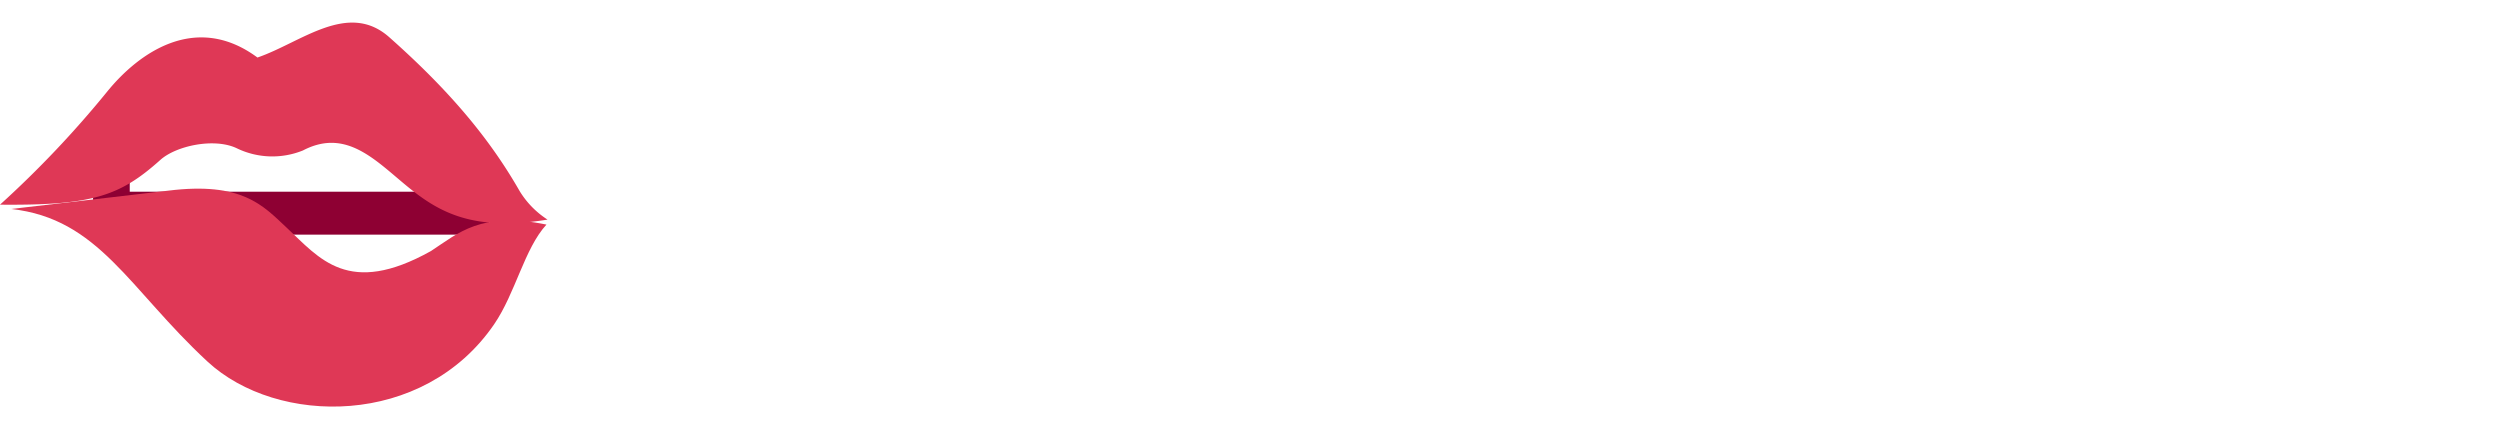
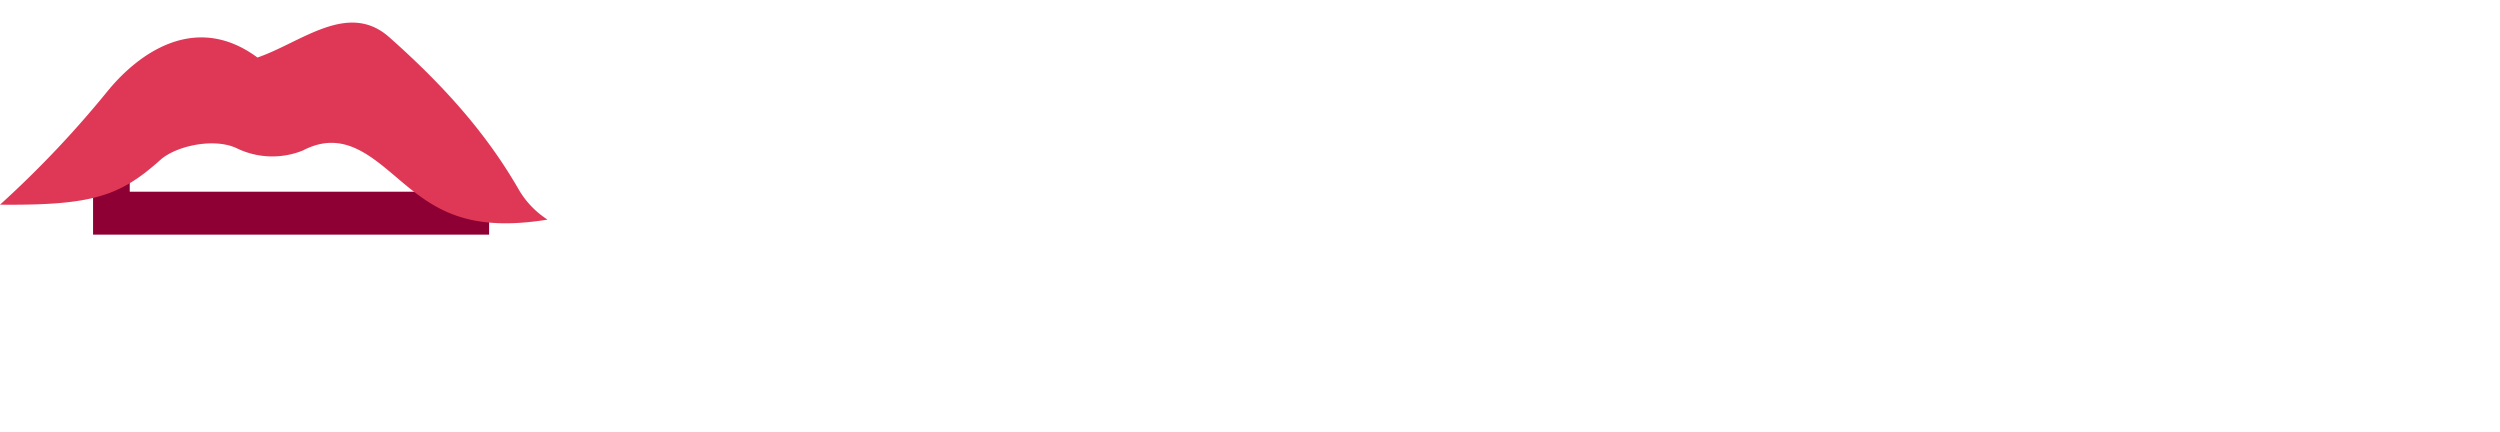
<svg xmlns="http://www.w3.org/2000/svg" width="455" height="78.589" viewBox="0 0 455 78.589">
  <defs>
    <filter id="path879" x="108.495" y="0" width="23.223" height="77.634" filterUnits="userSpaceOnUse">
      <feOffset dy="2" input="SourceAlpha" />
      <feGaussianBlur stdDeviation="2" result="blur" />
      <feFlood flood-opacity="0.322" />
      <feComposite operator="in" in2="blur" />
      <feComposite in="SourceGraphic" />
    </filter>
    <filter id="path881" x="127.635" y="23.861" width="49.758" height="54.554" filterUnits="userSpaceOnUse">
      <feOffset dy="2" input="SourceAlpha" />
      <feGaussianBlur stdDeviation="2" result="blur-2" />
      <feFlood flood-opacity="0.322" />
      <feComposite operator="in" in2="blur-2" />
      <feComposite in="SourceGraphic" />
    </filter>
    <filter id="path883" x="168.351" y="23.861" width="52.803" height="54.728" filterUnits="userSpaceOnUse">
      <feOffset dy="2" input="SourceAlpha" />
      <feGaussianBlur stdDeviation="2" result="blur-3" />
      <feFlood flood-opacity="0.322" />
      <feComposite operator="in" in2="blur-3" />
      <feComposite in="SourceGraphic" />
    </filter>
    <filter id="path885" x="212.111" y="23.861" width="48.975" height="54.554" filterUnits="userSpaceOnUse">
      <feOffset dy="2" input="SourceAlpha" />
      <feGaussianBlur stdDeviation="2" result="blur-4" />
      <feFlood flood-opacity="0.322" />
      <feComposite operator="in" in2="blur-4" />
      <feComposite in="SourceGraphic" />
    </filter>
    <filter id="path887" x="255.785" y="23.861" width="40.014" height="53.772" filterUnits="userSpaceOnUse">
      <feOffset dy="2" input="SourceAlpha" />
      <feGaussianBlur stdDeviation="2" result="blur-5" />
      <feFlood flood-opacity="0.322" />
      <feComposite operator="in" in2="blur-5" />
      <feComposite in="SourceGraphic" />
    </filter>
    <filter id="path866" x="296.251" y="1.894" width="45.153" height="75.382" filterUnits="userSpaceOnUse">
      <feOffset dy="2" input="SourceAlpha" />
      <feGaussianBlur stdDeviation="2" result="blur-6" />
      <feFlood flood-opacity="0.322" />
      <feComposite operator="in" in2="blur-6" />
      <feComposite in="SourceGraphic" />
    </filter>
    <filter id="path868" x="330.75" y="23.489" width="42.499" height="54.397" filterUnits="userSpaceOnUse">
      <feOffset dy="2" input="SourceAlpha" />
      <feGaussianBlur stdDeviation="2" result="blur-7" />
      <feFlood flood-opacity="0.322" />
      <feComposite operator="in" in2="blur-7" />
      <feComposite in="SourceGraphic" />
    </filter>
    <filter id="path870" x="373.198" y="23.489" width="44.684" height="53.786" filterUnits="userSpaceOnUse">
      <feOffset dy="2" input="SourceAlpha" />
      <feGaussianBlur stdDeviation="2" result="blur-8" />
      <feFlood flood-opacity="0.322" />
      <feComposite operator="in" in2="blur-8" />
      <feComposite in="SourceGraphic" />
    </filter>
    <filter id="path872" x="415.209" y="23.489" width="39.791" height="54.397" filterUnits="userSpaceOnUse">
      <feOffset dy="2" input="SourceAlpha" />
      <feGaussianBlur stdDeviation="2" result="blur-9" />
      <feFlood flood-opacity="0.322" />
      <feComposite operator="in" in2="blur-9" />
      <feComposite in="SourceGraphic" />
    </filter>
  </defs>
  <g id="logo-loverfans" transform="translate(0 4)">
    <g id="layer1" transform="translate(0 0.112)">
      <g id="g876" transform="translate(0 0)">
        <rect id="rect851-4" width="53.163" height="11.601" transform="translate(35.854 38.662)" fill="#fff" />
        <path id="rect868" d="M138.388,286.782h72.079v13.205H138.388Z" transform="translate(-121.45 -261.396)" fill="#8e0033" />
        <rect id="rect851" width="53.163" height="11.601" transform="translate(23.614 19.177)" fill="#fff" />
        <path id="path847" d="M120.586,293.346a187.166,187.166,0,0,0,19.534-20.61c5.722-7.027,16.1-14.469,27.323-6.171,7.942-2.722,16.47-10.362,23.985-3.7,10.556,9.355,18.06,18.079,23.738,28.015a16.206,16.206,0,0,0,5.069,5.183c-13.346,2.164-19.532-1.2-25.221-5.8-5.958-4.816-11.3-10.955-19.287-6.788a14.82,14.82,0,0,1-11.993-.37c-4.08-1.988-11.076-.5-13.971,2.1C142.374,291.829,137.33,293.5,120.586,293.346Z" transform="translate(-120.586 -260.207)" fill="#df3856" />
-         <path id="path849" d="M220.145,298.224c-4.011,4.375-5.632,12.461-9.52,18.142-12.875,18.811-39.492,18.532-52.174,6.788-14.306-13.248-19.755-26.022-35.73-27.768l28.56-3.332c13.461-1.676,17.253,2.683,21.512,6.664,6.056,5.66,11.278,12.727,26.334,4.32C204.116,299.785,208.178,295.776,220.145,298.224Z" transform="translate(-120.69 -261.462)" fill="#df3856" />
      </g>
    </g>
    <g transform="matrix(1, 0, 0, 1, 0, -4)" filter="url(#path879)">
      <path id="path879-2" data-name="path879" d="M137.7,162.421V103.857a2.905,2.905,0,0,1,1.479-2.531,7.738,7.738,0,0,1,4.089-.96,7.842,7.842,0,0,1,4,.96,2.865,2.865,0,0,1,1.653,2.531v58.564a3.1,3.1,0,0,1-1.74,2.444A6.747,6.747,0,0,1,143.266,166a7.326,7.326,0,0,1-4-1.047A3.171,3.171,0,0,1,137.7,162.421Z" transform="translate(-23.2 -96.37)" fill="#fff" />
    </g>
    <g transform="matrix(1, 0, 0, 1, 0, -4)" filter="url(#path881)">
      <path id="path881-2" data-name="path881" d="M157.815,149.9v-7.121a16.345,16.345,0,0,1,5.568-12.332,18.637,18.637,0,0,1,13.311-5.3,18.9,18.9,0,0,1,13.224,5.211,16.326,16.326,0,0,1,5.655,12.419V149.9a16.684,16.684,0,0,1-5.655,12.419,18.931,18.931,0,0,1-26.448,0,16.684,16.684,0,0,1-5.655-12.419Zm11.223,0a7.931,7.931,0,0,0,2.262,5.558,7.12,7.12,0,0,0,5.394,2.432A7.029,7.029,0,0,0,182,155.454a7.779,7.779,0,0,0,2.349-5.558v-7.121A7.592,7.592,0,0,0,182,137.39a7.029,7.029,0,0,0-5.307-2.432,7.119,7.119,0,0,0-5.394,2.432,7.535,7.535,0,0,0-2.262,5.384Z" transform="translate(-24.18 -97.28)" fill="#fff" />
    </g>
    <g transform="matrix(1, 0, 0, 1, 0, -4)" filter="url(#path883)">
      <path id="path883-2" data-name="path883" d="M200.607,129.922q0-1.824,2.523-3.3a10.112,10.112,0,0,1,4.959-1.476,3.191,3.191,0,0,1,3.306,1.911l9.657,25.185,9.657-25.011a3.105,3.105,0,0,1,3.219-2.084,9.826,9.826,0,0,1,4.785,1.563q2.7,1.476,2.7,3.3a3.252,3.252,0,0,1-.348,1.476l-14.877,34.391q-.957,2-5.133,2t-5.046-2l-14.964-34.391A2.623,2.623,0,0,1,200.607,129.922Z" transform="translate(-26.26 -97.28)" fill="#fff" />
    </g>
    <g transform="matrix(1, 0, 0, 1, 0, -4)" filter="url(#path885)">
      <path id="path885-2" data-name="path885" d="M246.6,149.9v-7.382a16.079,16.079,0,0,1,5.568-12.245,19.2,19.2,0,0,1,13.485-5.124,18.213,18.213,0,0,1,12.615,4.69,14.741,14.741,0,0,1,5.307,11.637,11.746,11.746,0,0,1-.7,4.342,4.056,4.056,0,0,1-2,2.345,7.756,7.756,0,0,1-2.436.868,20.254,20.254,0,0,1-2.958.174H257.823v1.3a7.577,7.577,0,0,0,2.784,6.079A11.384,11.384,0,0,0,268,158.841a14.167,14.167,0,0,0,6.525-1.65,13.132,13.132,0,0,1,4.176-1.65,3.614,3.614,0,0,1,3.045,1.737,5.438,5.438,0,0,1,1.218,3.213q0,2.432-4.437,4.863a22.723,22.723,0,0,1-10.875,2.345q-9.309,0-15.225-4.863A16.162,16.162,0,0,1,246.6,149.9Zm11.223-7.295h12.7a3.1,3.1,0,0,0,1.914-.434,2.432,2.432,0,0,0,.609-1.911,6.177,6.177,0,0,0-2.262-4.95,7.879,7.879,0,0,0-5.394-1.911,7.969,7.969,0,0,0-5.307,1.911,5.93,5.93,0,0,0-2.262,4.863Z" transform="translate(-28.49 -97.28)" fill="#fff" />
    </g>
    <g transform="matrix(1, 0, 0, 1, 0, -4)" filter="url(#path887)">
      <path id="path887-2" data-name="path887" d="M292.5,163.357V129.14a2.889,2.889,0,0,1,1.479-2.518,7.584,7.584,0,0,1,4-.955,6.172,6.172,0,0,1,3.567.955,2.888,2.888,0,0,1,1.479,2.518V132.7a13.974,13.974,0,0,1,4.35-5.3,10.271,10.271,0,0,1,6.351-2.258h2.7a3.556,3.556,0,0,1,2.784,1.476,4.966,4.966,0,0,1,1.305,3.387,5.076,5.076,0,0,1-1.305,3.474,3.556,3.556,0,0,1-2.784,1.476h-2.7a9.068,9.068,0,0,0-7.047,3.561,14.062,14.062,0,0,0-2.958,9.292v15.545a3.083,3.083,0,0,1-1.74,2.432,7.187,7.187,0,0,1-4,1.129,6.918,6.918,0,0,1-3.915-1.042A3.152,3.152,0,0,1,292.5,163.357Z" transform="translate(-30.72 -97.28)" fill="#fff" />
    </g>
    <g transform="matrix(1, 0, 0, 1, 0, -4)" filter="url(#path866)">
      <path id="path866-2" data-name="path866" d="M351.3,166.943V132.425l-7.253.134c-3.186-.468-2.676-5.029.133-5.008l7.12-.067v-9.12c1.414-9.254,10.67-12.847,19.08-12.6h2.185a2.239,2.239,0,0,1,1.748.789,2.775,2.775,0,0,1,0,3.683,2.368,2.368,0,0,1-1.748.7h-1.486c-4.937.019-14,1.565-14.1,8.121v8.6h12.5a1.659,1.659,0,0,1,1.4.7,2.34,2.34,0,0,1,.612,1.578,2.573,2.573,0,0,1-.612,1.754,1.659,1.659,0,0,1-1.4.7h-12.5v34.549a1.857,1.857,0,0,1-.874,1.578,3.555,3.555,0,0,1-2.1.614,3.03,3.03,0,0,1-1.922-.614A1.915,1.915,0,0,1,351.3,166.943Z" transform="translate(-39.61 -99.86)" fill="#fff" />
    </g>
    <g transform="matrix(1, 0, 0, 1, 0, -4)" filter="url(#path868)">
      <path id="path868-2" data-name="path868" d="M378.122,159.029q0-6.717,5.156-9.334,5.243-2.617,15.206-2.617h4.457v-2.094a13.722,13.722,0,0,0-2.534-8.288q-2.535-3.577-7.778-3.577a15.262,15.262,0,0,0-6.38,1.309,31.012,31.012,0,0,1-2.971,1.221,1.882,1.882,0,0,1-1.66-.96,3.818,3.818,0,0,1-.612-2.094q0-1.657,3.758-3.053a22.906,22.906,0,0,1,8.04-1.4q8.215,0,11.973,4.8,3.845,4.711,3.845,12.039v22.681a2.147,2.147,0,0,1-.786,1.657,3.181,3.181,0,0,1-2.01.611,3.039,3.039,0,0,1-1.922-.611,2.262,2.262,0,0,1-.7-1.657v-3.838q-5.855,6.717-13.2,6.717a12.6,12.6,0,0,1-8.564-2.879q-3.321-2.966-3.321-8.636Zm5.68-.523a6.908,6.908,0,0,0,2.1,5.5,8.326,8.326,0,0,0,5.506,1.745,11.985,11.985,0,0,0,7.778-3.053q3.758-3.053,3.758-6.106V151h-3.671a57.114,57.114,0,0,0-5.943.262,27.175,27.175,0,0,0-4.719.96,6.833,6.833,0,0,0-3.583,2.268,6.336,6.336,0,0,0-1.224,4.013Z" transform="translate(-41.37 -100.66)" fill="#fff" />
    </g>
    <g transform="matrix(1, 0, 0, 1, 0, -4)" filter="url(#path870)">
      <path id="path870-2" data-name="path870" d="M422.736,167.665v-36.9a1.679,1.679,0,0,1,.786-1.483,3.182,3.182,0,0,1,2.01-.611,2.906,2.906,0,0,1,1.835.611,1.823,1.823,0,0,1,.787,1.483v4.013a12.526,12.526,0,0,1,4.544-4.711,13.2,13.2,0,0,1,7.166-1.919,14.694,14.694,0,0,1,10.924,4.8,15.992,15.992,0,0,1,4.632,11.515v23.2a1.919,1.919,0,0,1-.874,1.657,3.422,3.422,0,0,1-2.01.611,3.283,3.283,0,0,1-1.922-.611,1.92,1.92,0,0,1-.874-1.657v-23.2a10.863,10.863,0,0,0-3.233-7.677,10.254,10.254,0,0,0-7.69-3.4,10.112,10.112,0,0,0-7.254,3.053,10.678,10.678,0,0,0-3.146,8.026v23.2a2,2,0,0,1-.874,1.57,3.131,3.131,0,0,1-2.01.7,2.916,2.916,0,0,1-2.01-.7A2.066,2.066,0,0,1,422.736,167.665Z" transform="translate(-43.54 -100.66)" fill="#fff" />
    </g>
    <g transform="matrix(1, 0, 0, 1, 0, -4)" filter="url(#path872)">
-       <path id="path872-2" data-name="path872" d="M466.89,164.263a3.024,3.024,0,0,1,.612-1.745,1.722,1.722,0,0,1,1.4-.872,3.914,3.914,0,0,1,1.923,1.047,19.554,19.554,0,0,0,3.758,2.006,14.835,14.835,0,0,0,5.855,1.047q4.632,0,6.816-1.745a5.449,5.449,0,0,0,2.185-4.449,6.048,6.048,0,0,0-2.272-4.972,13.344,13.344,0,0,0-5.331-2.792q-3.146-.872-6.38-1.919a13.21,13.21,0,0,1-5.418-3.4,9.32,9.32,0,0,1-2.185-6.455,11.457,11.457,0,0,1,3.408-8.287q3.5-3.577,10.4-3.577a22.191,22.191,0,0,1,7.953,1.4q3.758,1.308,3.758,2.879a3.534,3.534,0,0,1-.7,1.919,2,2,0,0,1-1.66,1.047,26.335,26.335,0,0,1-3.233-1.221,15.738,15.738,0,0,0-6.03-1.221q-4.37,0-6.554,2.094a6.386,6.386,0,0,0-2.185,4.711,4.988,4.988,0,0,0,2.185,4.275,17.836,17.836,0,0,0,5.418,2.443,61.826,61.826,0,0,1,6.38,1.919,11.116,11.116,0,0,1,5.418,3.838,10.615,10.615,0,0,1,2.272,7.066,10.112,10.112,0,0,1-3.758,8.287q-3.67,2.966-10.312,2.966a21.745,21.745,0,0,1-9.788-2.006Q466.89,166.444,466.89,164.263Z" transform="translate(-45.68 -100.66)" fill="#fff" />
-     </g>
+       </g>
  </g>
</svg>